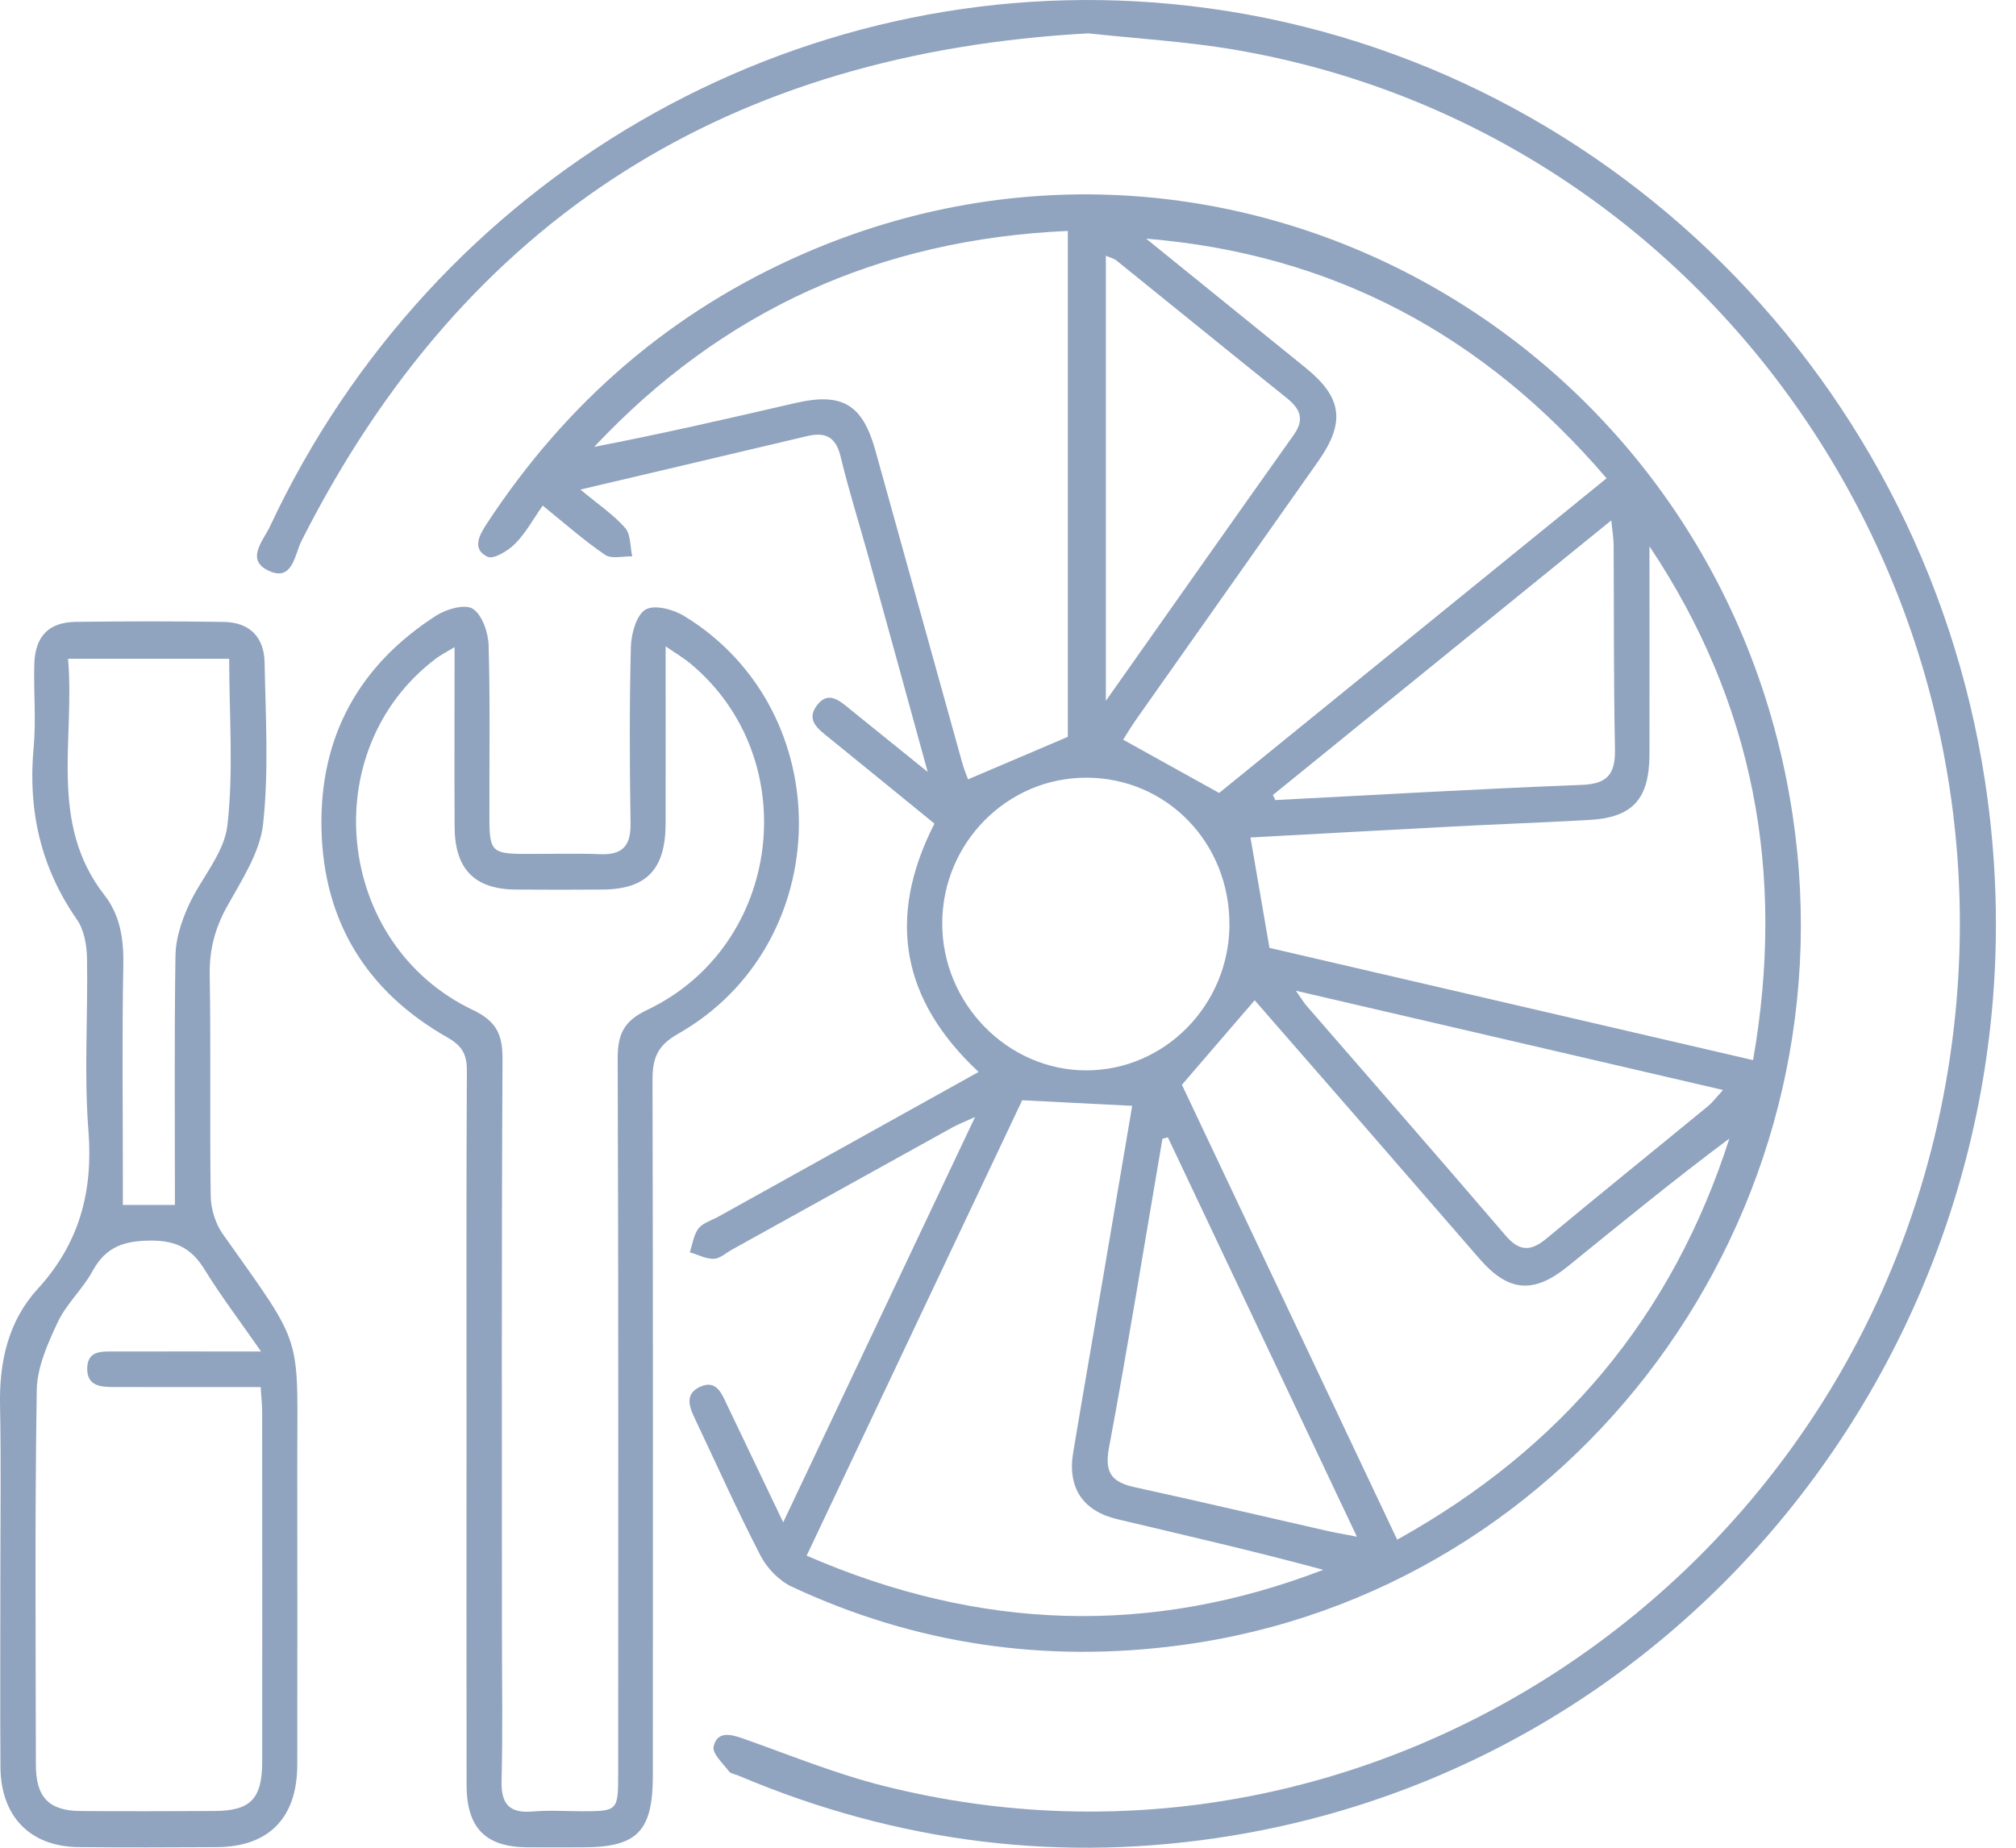
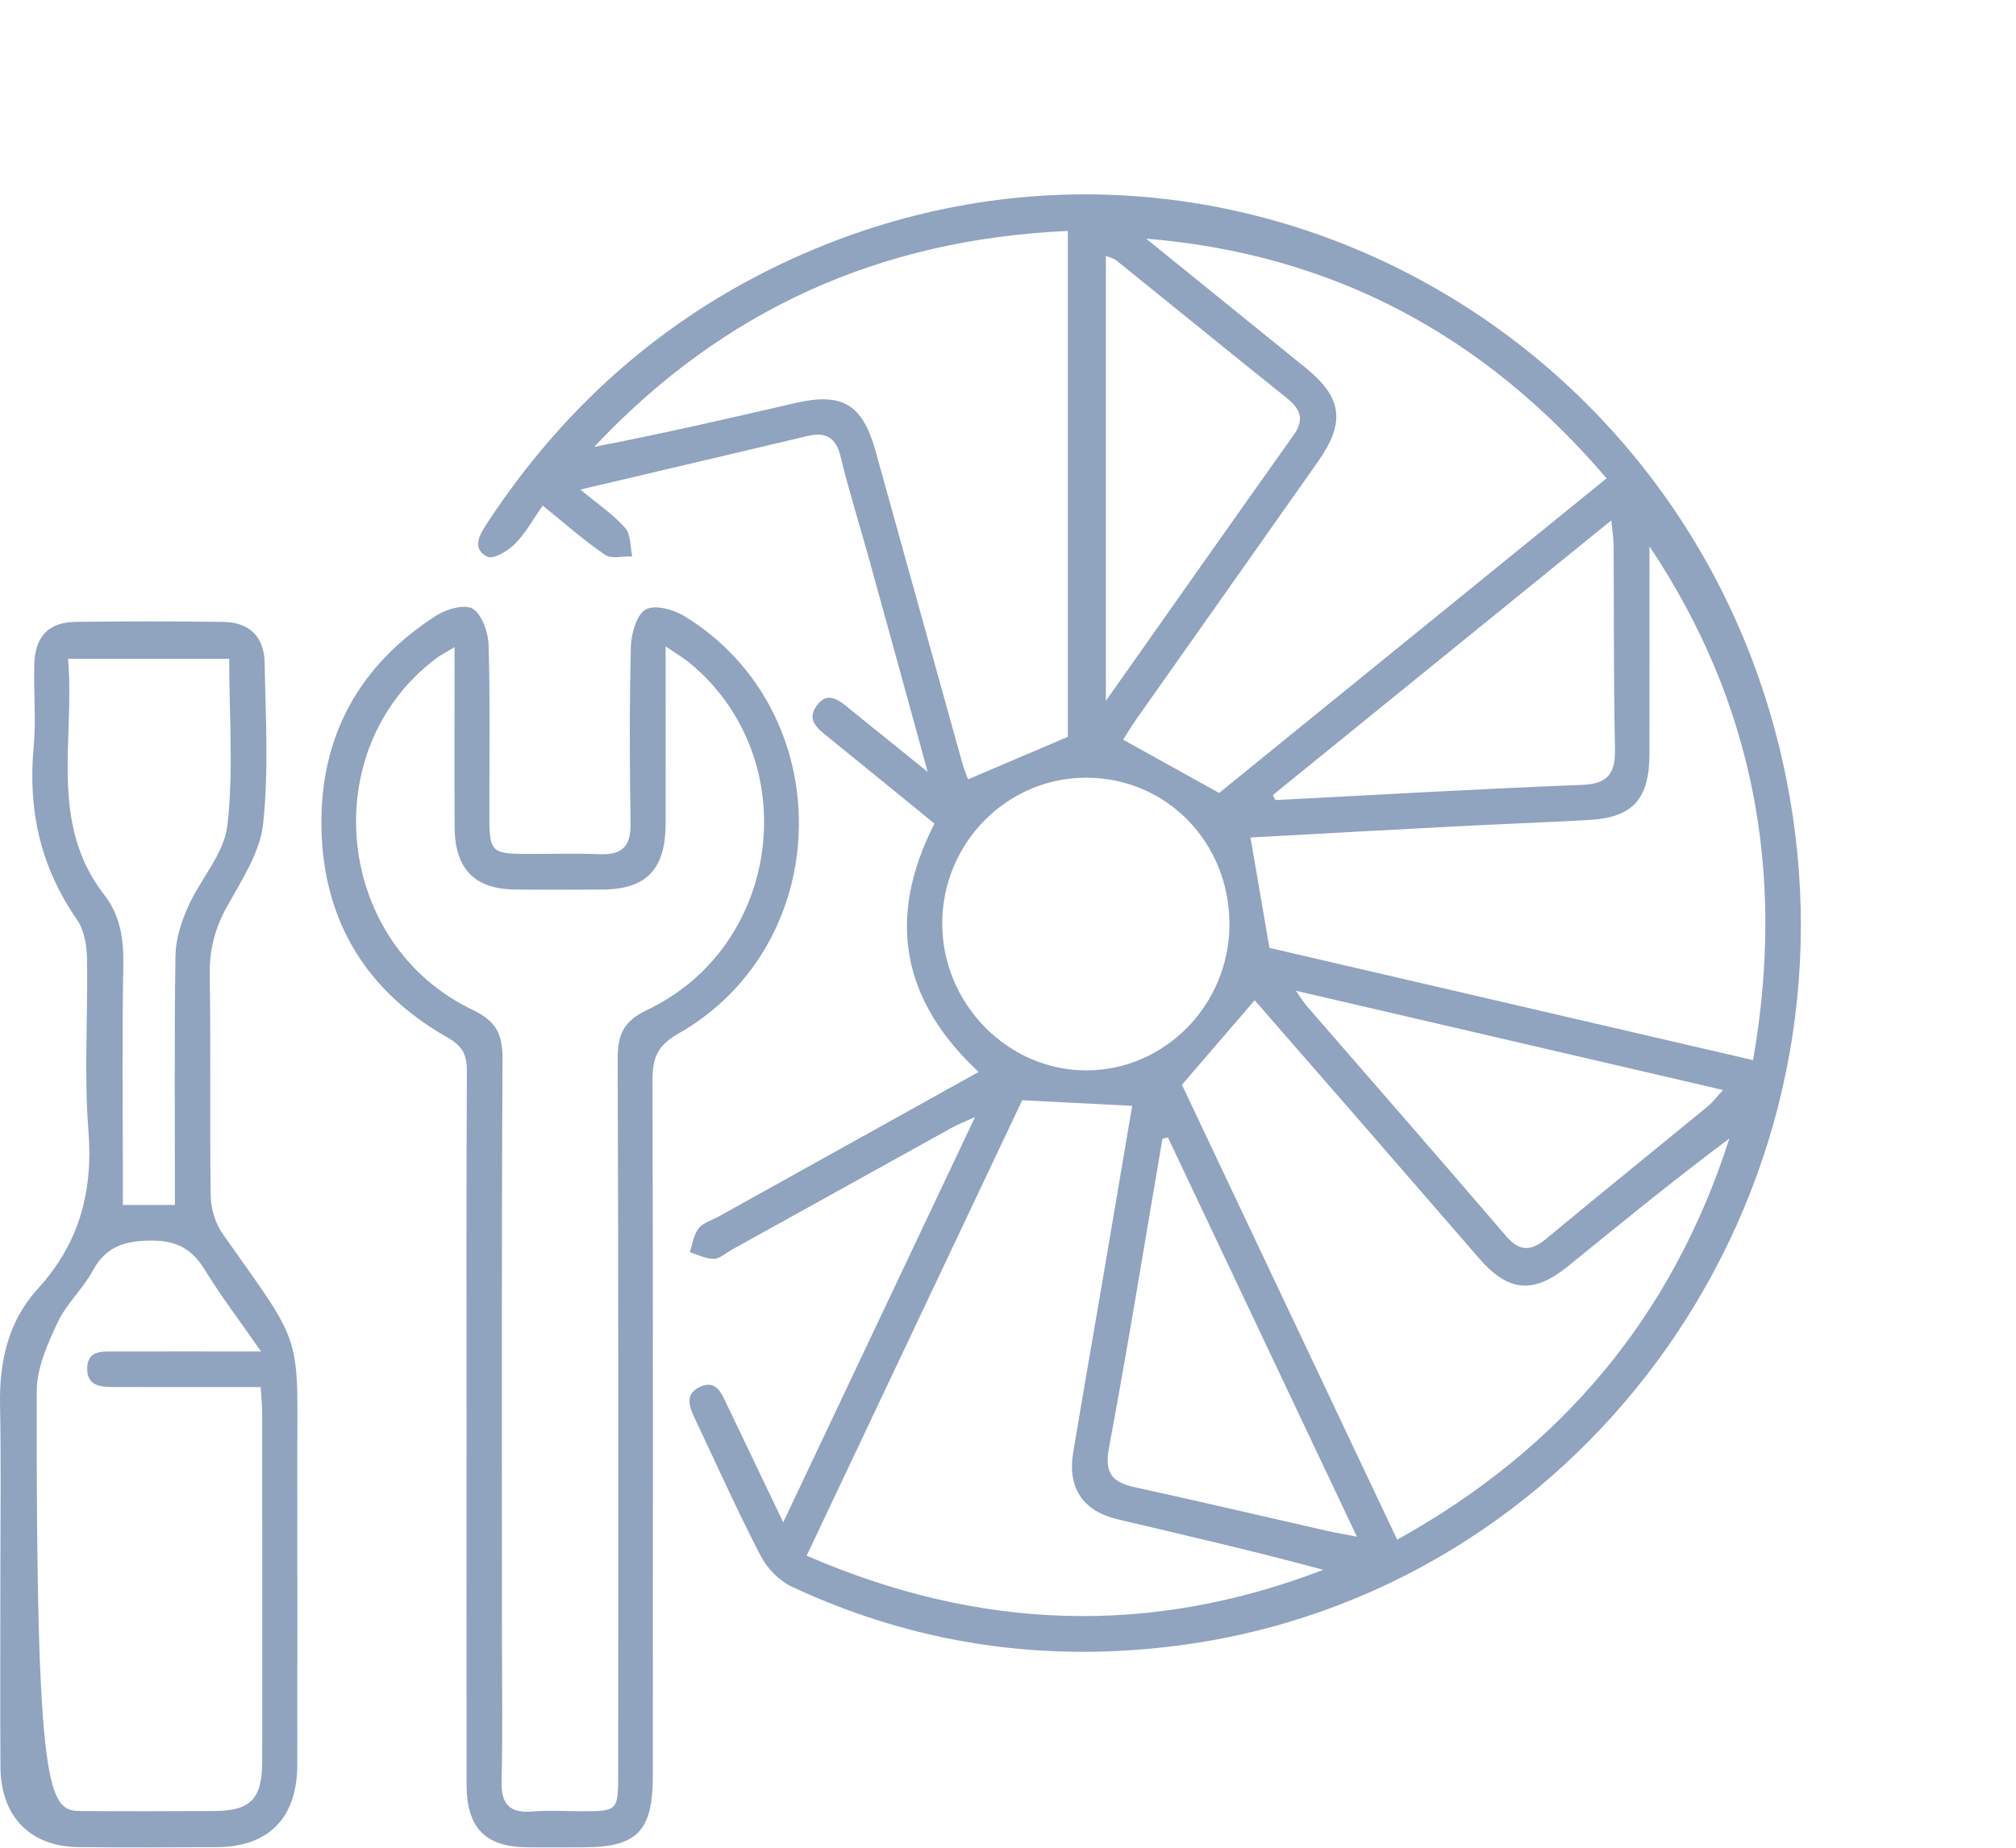
<svg xmlns="http://www.w3.org/2000/svg" width="48" height="44" viewBox="0 0 48 44" fill="none">
  <path d="M13.821 11.66C14.247 12.014 14.607 12.255 14.885 12.572C15.021 12.725 15.002 13.02 15.053 13.249C14.835 13.242 14.562 13.317 14.408 13.213C13.905 12.871 13.447 12.464 12.922 12.04C12.69 12.369 12.514 12.699 12.261 12.951C12.093 13.12 11.748 13.327 11.606 13.258C11.23 13.075 11.409 12.748 11.587 12.476C13.485 9.578 15.991 7.411 19.137 6.04C29.389 1.573 40.992 8.166 42.681 19.406C44.118 28.962 37.523 37.918 28.121 39.176C24.903 39.607 21.807 39.164 18.855 37.785C18.555 37.645 18.266 37.349 18.111 37.05C17.563 35.991 17.074 34.901 16.564 33.822C16.426 33.532 16.277 33.208 16.664 33.026C17.06 32.84 17.185 33.192 17.319 33.472C17.742 34.356 18.165 35.239 18.648 36.251C20.188 32.996 21.67 29.863 23.216 26.599C22.957 26.718 22.805 26.776 22.664 26.854C20.917 27.821 19.172 28.79 17.425 29.759C17.283 29.838 17.14 29.973 16.995 29.976C16.806 29.98 16.615 29.877 16.424 29.82C16.489 29.627 16.515 29.404 16.632 29.253C16.735 29.119 16.94 29.064 17.1 28.975C19.146 27.837 21.191 26.699 23.301 25.526C21.477 23.827 21.096 21.874 22.249 19.613C21.411 18.929 20.575 18.247 19.736 17.567C19.492 17.37 19.191 17.159 19.438 16.814C19.718 16.42 20.003 16.698 20.261 16.907C20.832 17.368 21.403 17.83 22.088 18.382C21.594 16.583 21.137 14.92 20.677 13.259C20.458 12.464 20.208 11.677 20.015 10.875C19.901 10.396 19.645 10.284 19.216 10.385C17.458 10.802 15.7 11.215 13.819 11.658L13.821 11.66ZM25.424 5.499C20.938 5.699 17.202 7.388 14.148 10.641C15.76 10.331 17.355 9.963 18.948 9.595C20.052 9.341 20.537 9.63 20.842 10.726C21.53 13.206 22.219 15.686 22.91 18.165C22.956 18.329 23.023 18.488 23.049 18.559C23.865 18.211 24.637 17.882 25.425 17.546V5.498L25.424 5.499ZM39.273 13.009C39.273 14.657 39.276 16.304 39.273 17.952C39.271 19.031 38.876 19.468 37.833 19.526C36.759 19.586 35.684 19.625 34.61 19.681C32.98 19.767 31.349 19.857 29.773 19.943C29.926 20.836 30.07 21.676 30.225 22.572C34.011 23.451 37.851 24.342 41.74 25.245C42.521 20.777 41.751 16.722 39.273 13.009ZM26.959 26.333C26.038 26.286 25.219 26.245 24.338 26.2C22.656 29.754 20.946 33.368 19.206 37.045C23.31 38.829 27.383 38.969 31.506 37.382C29.875 36.939 28.238 36.566 26.605 36.177C25.778 35.981 25.413 35.425 25.552 34.589C25.786 33.186 26.031 31.785 26.27 30.383C26.502 29.027 26.731 27.671 26.957 26.334L26.959 26.333ZM27.29 5.684C28.556 6.71 29.823 7.735 31.089 8.761C31.958 9.466 32.038 10.056 31.387 10.983C29.945 13.032 28.499 15.078 27.056 17.126C26.932 17.303 26.821 17.489 26.741 17.614C27.518 18.046 28.253 18.454 29.027 18.883C32.051 16.427 35.126 13.93 38.252 11.39C35.328 7.968 31.714 6.045 27.29 5.683V5.684ZM33.267 36.664C37.176 34.492 39.816 31.352 41.176 27.111C39.859 28.094 38.598 29.127 37.331 30.155C36.51 30.82 35.913 30.765 35.226 29.975C34.243 28.844 33.263 27.713 32.281 26.582C31.463 25.642 30.643 24.703 29.873 23.819C29.293 24.493 28.738 25.137 28.141 25.832C29.814 29.369 31.519 32.972 33.266 36.664H33.267ZM29.272 22.023C29.282 20.065 27.773 18.516 25.858 18.519C23.98 18.521 22.448 20.065 22.434 21.968C22.421 23.886 23.984 25.491 25.865 25.489C27.734 25.488 29.263 23.932 29.273 22.023H29.272ZM30.853 23.592C31.008 23.812 31.049 23.881 31.1 23.941C32.686 25.768 34.278 27.59 35.852 29.427C36.184 29.815 36.46 29.796 36.828 29.488C38.101 28.429 39.39 27.39 40.669 26.339C40.781 26.247 40.869 26.125 41.025 25.956C37.621 25.165 34.309 24.396 30.852 23.592H30.853ZM27.806 27.084C27.763 27.095 27.719 27.106 27.677 27.117C27.257 29.574 26.86 32.034 26.403 34.484C26.288 35.098 26.497 35.301 27.026 35.417C28.549 35.749 30.068 36.107 31.589 36.453C31.79 36.499 31.994 36.532 32.307 36.593C30.767 33.341 29.288 30.212 27.807 27.084H27.806ZM30.307 18.933L30.365 19.052C32.797 18.928 35.228 18.784 37.66 18.691C38.279 18.668 38.464 18.429 38.452 17.828C38.418 16.216 38.43 14.604 38.42 12.992C38.42 12.823 38.39 12.655 38.364 12.392C35.619 14.62 32.962 16.776 30.305 18.933H30.307ZM26.328 16.692C27.895 14.472 29.344 12.41 30.804 10.355C31.073 9.976 30.95 9.729 30.631 9.473C29.278 8.389 27.934 7.293 26.583 6.204C26.517 6.151 26.425 6.132 26.33 6.091V16.693L26.328 16.692Z" fill="#90A3BF" />
-   <path d="M25.912 0.794C17.41 1.261 11.094 5.133 7.178 12.881C7.014 13.207 6.969 13.854 6.403 13.594C5.834 13.332 6.27 12.873 6.425 12.542C10.313 4.224 18.915 -0.759 27.893 0.095C37.745 1.031 45.749 8.681 47.263 18.608C49.086 30.564 41.086 41.781 29.328 43.713C25.287 44.377 21.36 43.885 17.576 42.28C17.501 42.248 17.399 42.238 17.356 42.181C17.214 41.992 16.955 41.756 16.991 41.594C17.069 41.226 17.38 41.29 17.681 41.396C18.79 41.787 19.887 42.238 21.024 42.524C32.561 45.44 44.243 37.685 46.336 25.745C48.365 14.161 40.756 3.116 29.391 1.183C28.233 0.986 27.054 0.919 25.912 0.794Z" fill="#90A3BF" />
  <path d="M11.108 34.003C11.108 31.171 11.101 28.34 11.116 25.508C11.119 25.109 11.007 24.905 10.648 24.702C8.747 23.621 7.7 21.961 7.654 19.728C7.609 17.522 8.564 15.829 10.386 14.659C10.629 14.503 11.071 14.376 11.258 14.498C11.481 14.642 11.626 15.065 11.634 15.371C11.673 16.755 11.648 18.141 11.653 19.525C11.655 20.261 11.728 20.331 12.464 20.334C13.074 20.338 13.683 20.317 14.291 20.341C14.809 20.36 15.021 20.156 15.013 19.615C14.991 18.21 14.985 16.803 15.021 15.399C15.03 15.087 15.157 14.636 15.374 14.514C15.592 14.391 16.039 14.514 16.3 14.675C19.994 16.942 19.914 22.476 16.143 24.619C15.644 24.902 15.534 25.206 15.536 25.726C15.55 31.243 15.546 36.762 15.544 42.28C15.544 43.606 15.173 43.989 13.89 43.99C13.444 43.99 12.997 43.993 12.551 43.99C11.555 43.981 11.11 43.527 11.109 42.498C11.104 39.667 11.108 36.836 11.108 34.004V34.003ZM10.823 15.411C10.608 15.54 10.485 15.601 10.378 15.683C7.498 17.858 7.97 22.483 11.257 24.05C11.812 24.315 11.967 24.622 11.965 25.217C11.94 29.766 11.951 34.313 11.951 38.862C11.951 40.04 11.973 41.219 11.942 42.397C11.926 42.974 12.138 43.185 12.691 43.137C13.074 43.104 13.463 43.131 13.848 43.131C14.712 43.131 14.719 43.124 14.719 42.217C14.719 36.551 14.728 30.887 14.707 25.222C14.704 24.635 14.845 24.317 15.407 24.05C18.627 22.521 19.168 18.071 16.438 15.801C16.279 15.668 16.098 15.564 15.848 15.391C15.848 16.889 15.85 18.251 15.848 19.613C15.845 20.703 15.392 21.176 14.345 21.183C13.655 21.188 12.964 21.189 12.273 21.183C11.296 21.173 10.829 20.694 10.824 19.688C10.817 18.305 10.823 16.92 10.823 15.412V15.411Z" fill="#90A3BF" />
-   <path d="M0.009 37.547C0.009 36.182 0.028 34.817 0.001 33.452C-0.019 32.416 0.202 31.453 0.895 30.696C1.888 29.61 2.221 28.382 2.105 26.916C1.999 25.559 2.096 24.187 2.072 22.823C2.066 22.511 2.004 22.143 1.832 21.898C0.97 20.658 0.662 19.302 0.801 17.801C0.862 17.144 0.798 16.478 0.817 15.817C0.835 15.157 1.155 14.819 1.797 14.809C2.974 14.793 4.152 14.792 5.331 14.81C5.933 14.82 6.288 15.16 6.3 15.776C6.324 17.058 6.402 18.351 6.265 19.617C6.192 20.295 5.759 20.951 5.413 21.573C5.121 22.095 4.984 22.609 4.993 23.211C5.023 24.968 4.99 26.726 5.017 28.484C5.021 28.788 5.13 29.138 5.303 29.384C7.291 32.195 7.071 31.673 7.078 35.077C7.081 37.394 7.081 39.709 7.078 42.026C7.075 43.291 6.4 43.979 5.159 43.986C4.062 43.992 2.965 43.996 1.868 43.985C0.719 43.974 0.018 43.255 0.011 42.077C0.001 40.567 0.009 39.058 0.009 37.548V37.547ZM6.216 32.183C5.699 31.439 5.257 30.858 4.875 30.237C4.566 29.733 4.199 29.539 3.593 29.542C2.961 29.546 2.521 29.684 2.204 30.267C1.97 30.697 1.582 31.045 1.375 31.485C1.136 31.993 0.884 32.557 0.875 33.102C0.828 36.075 0.85 39.05 0.854 42.025C0.854 42.801 1.166 43.12 1.918 43.126C2.974 43.134 4.028 43.13 5.084 43.126C5.965 43.124 6.242 42.845 6.243 41.943C6.245 39.174 6.243 36.407 6.242 33.639C6.242 33.459 6.221 33.278 6.206 33.03C5.023 33.03 3.872 33.033 2.722 33.029C2.407 33.029 2.063 33.015 2.077 32.572C2.089 32.16 2.421 32.183 2.708 32.183C3.803 32.181 4.897 32.183 6.218 32.183H6.216ZM4.165 28.692C4.165 26.666 4.149 24.707 4.178 22.748C4.184 22.358 4.319 21.948 4.48 21.586C4.772 20.931 5.335 20.331 5.413 19.663C5.564 18.367 5.457 17.039 5.457 15.688H1.62C1.788 17.611 1.151 19.599 2.485 21.313C2.867 21.802 2.948 22.374 2.936 22.997C2.904 24.669 2.925 26.342 2.925 28.015V28.694H4.165V28.692Z" fill="#90A3BF" />
+   <path d="M0.009 37.547C0.009 36.182 0.028 34.817 0.001 33.452C-0.019 32.416 0.202 31.453 0.895 30.696C1.888 29.61 2.221 28.382 2.105 26.916C1.999 25.559 2.096 24.187 2.072 22.823C2.066 22.511 2.004 22.143 1.832 21.898C0.97 20.658 0.662 19.302 0.801 17.801C0.862 17.144 0.798 16.478 0.817 15.817C0.835 15.157 1.155 14.819 1.797 14.809C2.974 14.793 4.152 14.792 5.331 14.81C5.933 14.82 6.288 15.16 6.3 15.776C6.324 17.058 6.402 18.351 6.265 19.617C6.192 20.295 5.759 20.951 5.413 21.573C5.121 22.095 4.984 22.609 4.993 23.211C5.023 24.968 4.99 26.726 5.017 28.484C5.021 28.788 5.13 29.138 5.303 29.384C7.291 32.195 7.071 31.673 7.078 35.077C7.081 37.394 7.081 39.709 7.078 42.026C7.075 43.291 6.4 43.979 5.159 43.986C4.062 43.992 2.965 43.996 1.868 43.985C0.719 43.974 0.018 43.255 0.011 42.077C0.001 40.567 0.009 39.058 0.009 37.548V37.547ZM6.216 32.183C5.699 31.439 5.257 30.858 4.875 30.237C4.566 29.733 4.199 29.539 3.593 29.542C2.961 29.546 2.521 29.684 2.204 30.267C1.97 30.697 1.582 31.045 1.375 31.485C1.136 31.993 0.884 32.557 0.875 33.102C0.854 42.801 1.166 43.12 1.918 43.126C2.974 43.134 4.028 43.13 5.084 43.126C5.965 43.124 6.242 42.845 6.243 41.943C6.245 39.174 6.243 36.407 6.242 33.639C6.242 33.459 6.221 33.278 6.206 33.03C5.023 33.03 3.872 33.033 2.722 33.029C2.407 33.029 2.063 33.015 2.077 32.572C2.089 32.16 2.421 32.183 2.708 32.183C3.803 32.181 4.897 32.183 6.218 32.183H6.216ZM4.165 28.692C4.165 26.666 4.149 24.707 4.178 22.748C4.184 22.358 4.319 21.948 4.48 21.586C4.772 20.931 5.335 20.331 5.413 19.663C5.564 18.367 5.457 17.039 5.457 15.688H1.62C1.788 17.611 1.151 19.599 2.485 21.313C2.867 21.802 2.948 22.374 2.936 22.997C2.904 24.669 2.925 26.342 2.925 28.015V28.694H4.165V28.692Z" fill="#90A3BF" />
</svg>